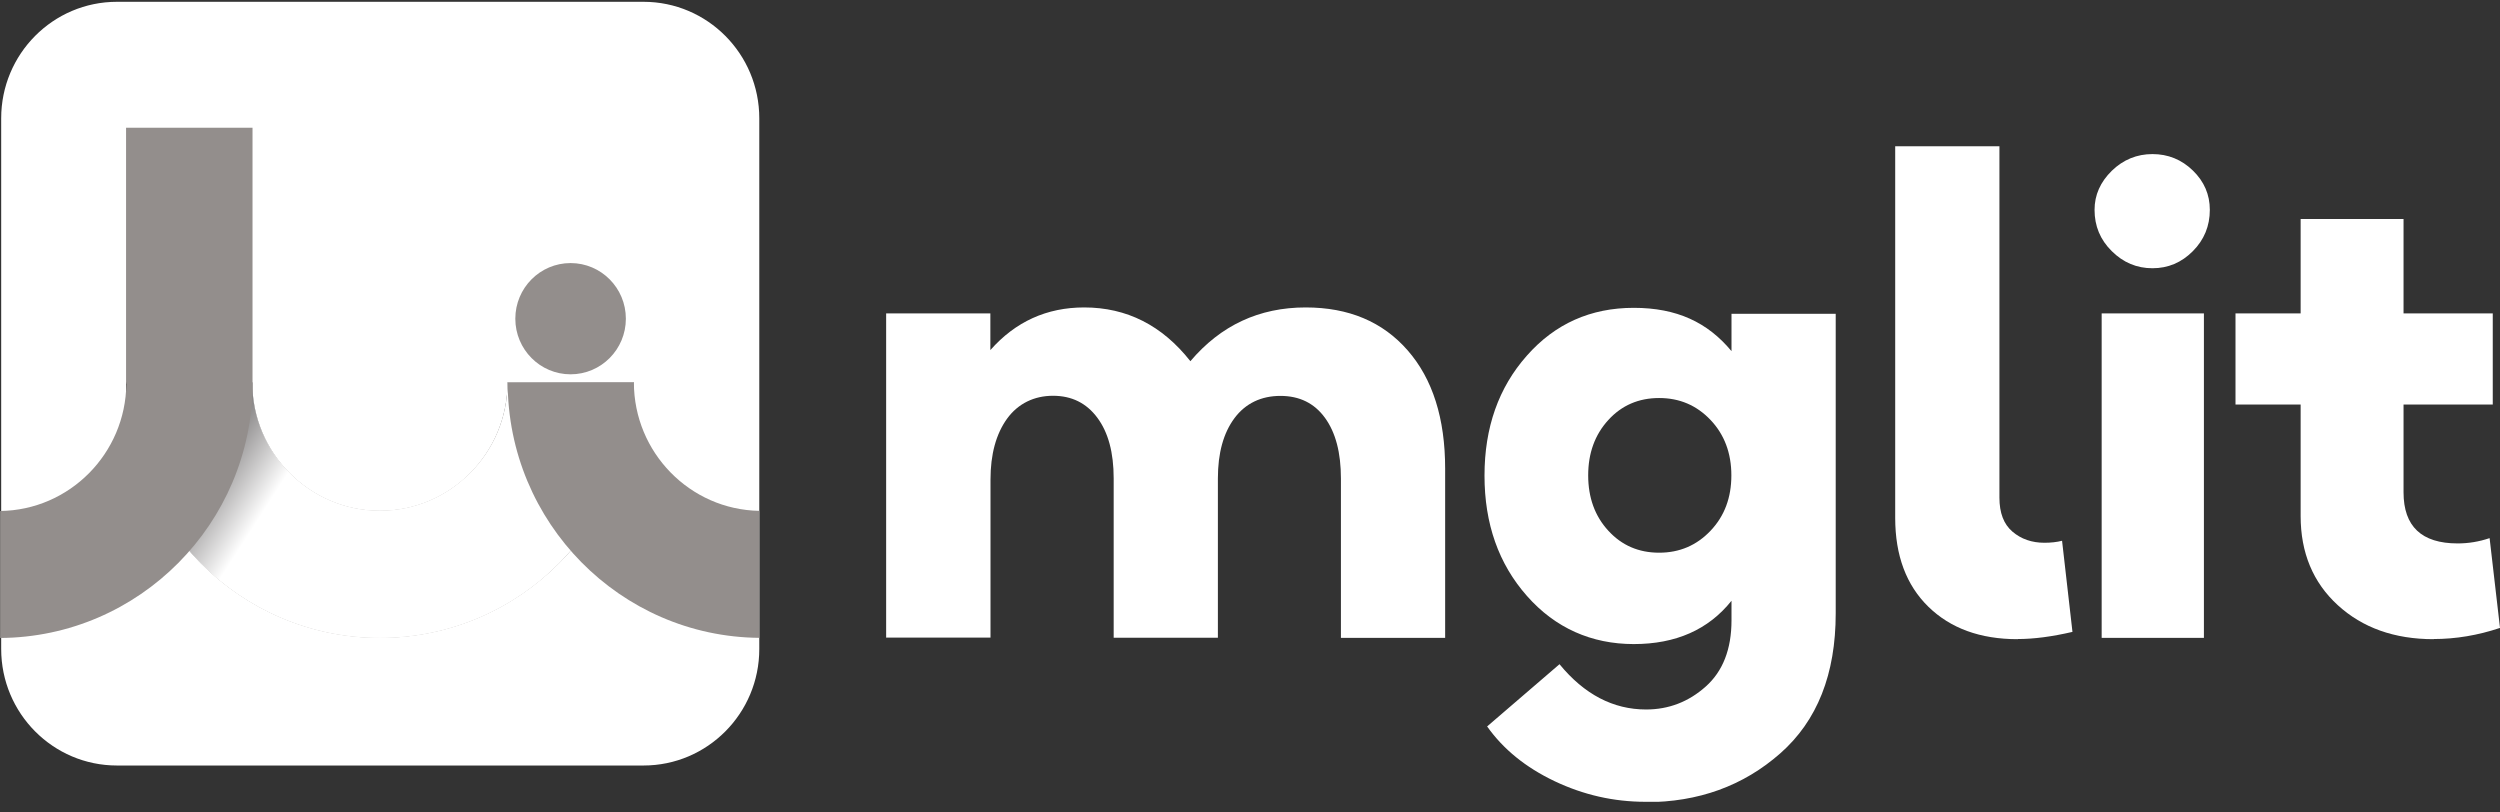
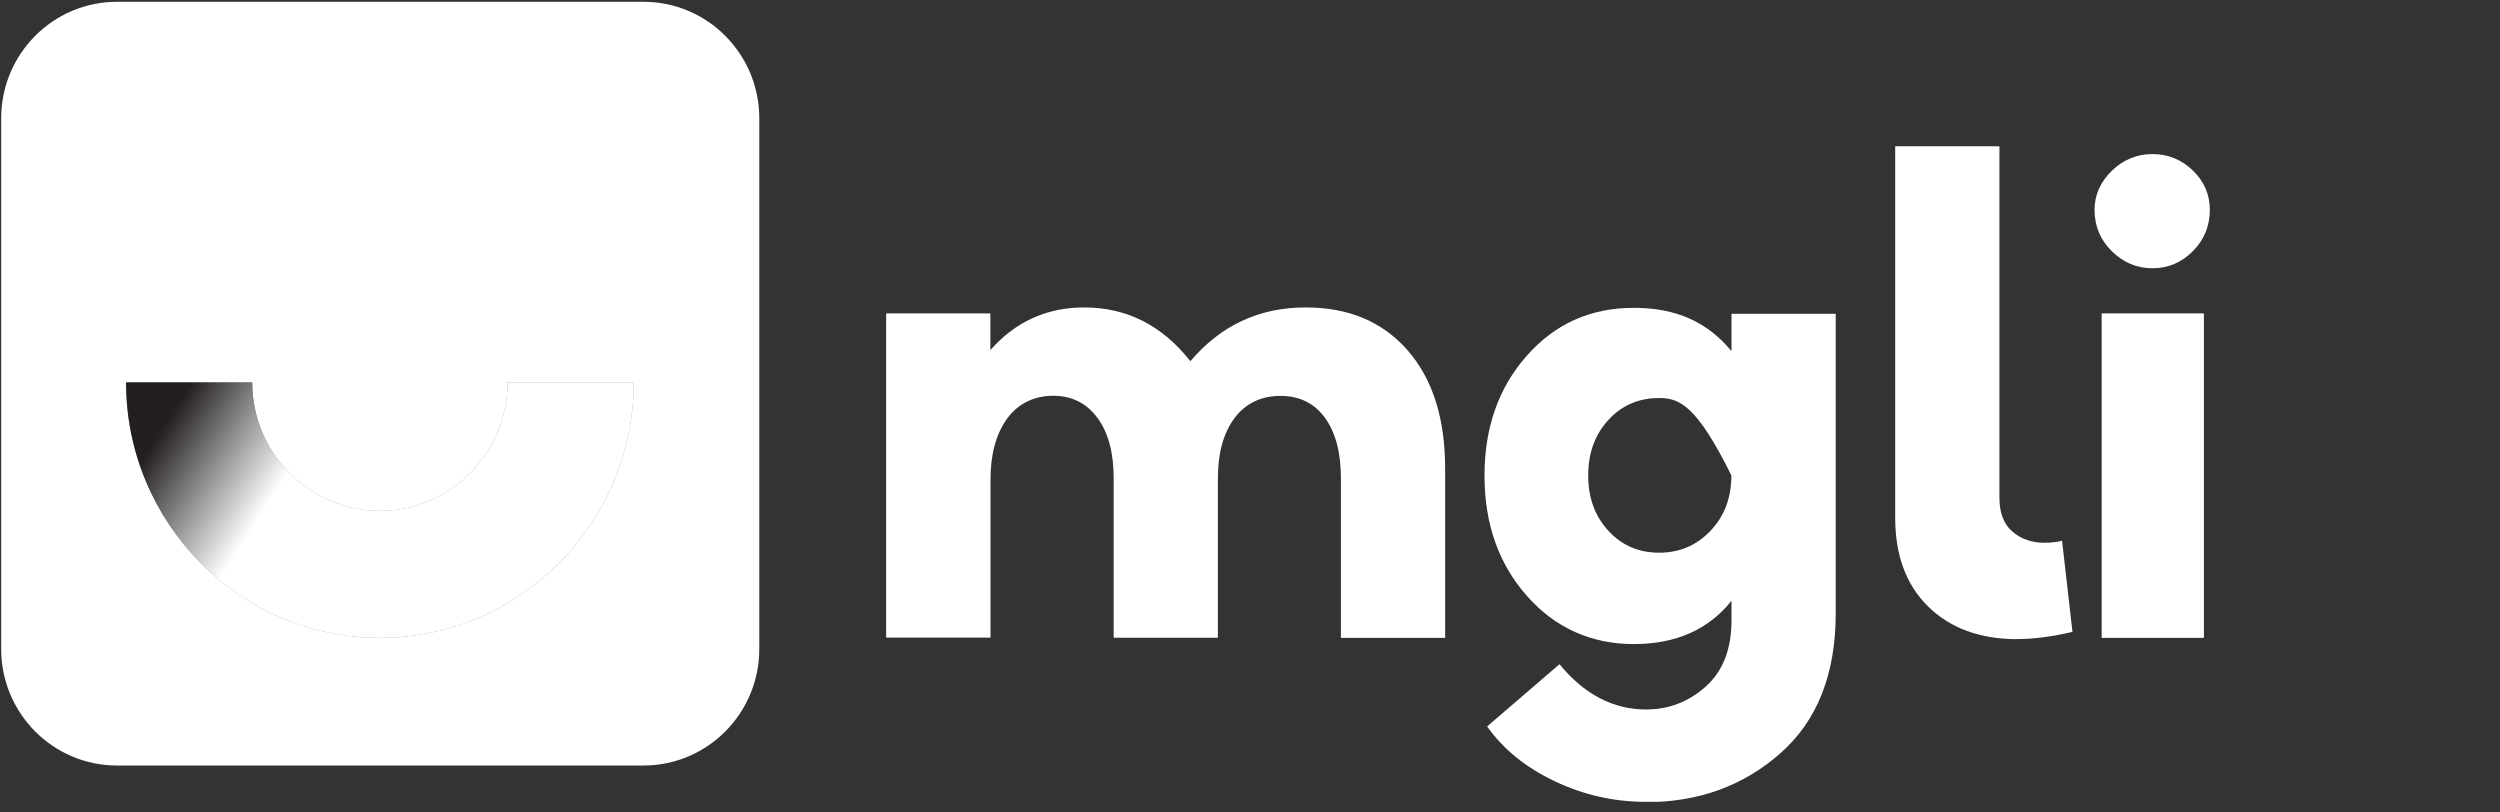
<svg xmlns="http://www.w3.org/2000/svg" width="200" height="65" viewBox="0 0 200 65" fill="none">
  <rect x="0" y="0" width="200" height="65" fill="#333333" stroke="none" />
  <g clip-path="url(#clip0_573_1952)">
    <path d="M51.479 0.144H9.359C4.242 0.144 0.095 4.318 0.095 9.467V51.918C0.095 57.067 4.242 61.241 9.359 61.241H51.479C56.596 61.241 60.743 57.067 60.743 51.918V9.467C60.743 4.318 56.596 0.144 51.479 0.144Z" fill="white" />
    <path d="M10.086 30.591H20.182C20.182 36.259 24.761 40.868 30.393 40.868C36.026 40.868 40.605 36.259 40.605 30.591H50.701C50.701 41.864 41.584 51.028 30.393 51.028C19.192 51.028 10.086 41.853 10.086 30.591Z" fill="#938E8C" />
    <g style="mix-blend-mode:multiply">
-       <path d="M10.086 30.591H20.182C20.182 36.259 24.761 40.868 30.393 40.868C36.026 40.868 40.605 36.259 40.605 30.591H50.701C50.701 41.864 41.584 51.028 30.393 51.028C19.192 51.028 10.086 41.853 10.086 30.591Z" fill="url(#paint0_linear_573_1952)" />
-     </g>
+       </g>
    <g style="mix-blend-mode:multiply">
      <path d="M10.086 30.591H20.182C20.182 36.259 24.761 40.868 30.393 40.868C36.026 40.868 40.605 36.259 40.605 30.591H50.701C50.701 41.864 41.584 51.028 30.393 51.028C19.192 51.028 10.086 41.853 10.086 30.591Z" fill="url(#paint1_linear_573_1952)" />
    </g>
-     <path d="M45.647 29.945C48.089 29.945 50.069 27.953 50.069 25.496C50.069 23.038 48.089 21.046 45.647 21.046C43.205 21.046 41.226 23.038 41.226 25.496C41.226 27.953 43.205 29.945 45.647 29.945Z" fill="#938E8C" />
-     <path d="M20.202 30.591V10.219H10.085V30.697H10.107C10.054 36.281 5.559 40.815 0.011 40.879V51.038C11.128 50.975 20.16 41.885 20.213 30.697V30.602L20.202 30.591Z" fill="#938E8C" />
-     <path d="M60.744 40.868C55.196 40.773 50.711 36.196 50.711 30.591H40.615C40.615 41.8 49.627 50.932 60.744 51.028V40.868Z" fill="#938E8C" />
    <path d="M70.892 51.028V25.072H79.229V28.006C81.24 25.729 83.746 24.595 86.735 24.595C90.136 24.595 92.968 26.025 95.231 28.896C97.663 26.025 100.737 24.595 104.453 24.595C107.896 24.595 110.612 25.739 112.612 28.028C114.612 30.316 115.612 33.473 115.612 37.499V51.028H107.274V38.283C107.274 36.217 106.853 34.607 106.001 33.431C105.148 32.255 103.958 31.672 102.432 31.672C100.905 31.672 99.642 32.265 98.758 33.452C97.873 34.639 97.431 36.249 97.431 38.272V51.017H89.094V38.272C89.094 36.206 88.662 34.596 87.788 33.42C86.914 32.244 85.735 31.662 84.24 31.662C82.746 31.662 81.451 32.276 80.566 33.494C79.682 34.723 79.24 36.344 79.24 38.368V51.007H70.902L70.892 51.028Z" fill="white" />
-     <path d="M131.635 64.144C129.098 64.144 126.676 63.593 124.36 62.491C122.044 61.389 120.255 59.927 118.97 58.115L124.76 53.136C126.74 55.552 129.056 56.759 131.687 56.759C133.498 56.759 135.088 56.145 136.456 54.926C137.825 53.708 138.52 51.939 138.52 49.629V48.062C136.677 50.371 134.067 51.526 130.698 51.526C127.329 51.526 124.413 50.244 122.15 47.669C119.886 45.106 118.76 41.896 118.76 38.05C118.76 34.204 119.886 31.005 122.15 28.451C124.402 25.898 127.255 24.627 130.698 24.627C134.14 24.627 136.604 25.782 138.52 28.091V25.104H146.857V49.068C146.857 53.931 145.384 57.66 142.425 60.266C139.467 62.872 135.877 64.175 131.635 64.175V64.144ZM128.666 42.457C129.74 43.633 131.098 44.216 132.73 44.216C134.361 44.216 135.73 43.633 136.846 42.457C137.962 41.281 138.509 39.809 138.509 38.029C138.509 36.249 137.951 34.766 136.846 33.6C135.73 32.424 134.361 31.842 132.73 31.842C131.098 31.842 129.74 32.424 128.666 33.6C127.592 34.776 127.055 36.249 127.055 38.029C127.055 39.809 127.592 41.292 128.666 42.457Z" fill="white" />
+     <path d="M131.635 64.144C129.098 64.144 126.676 63.593 124.36 62.491C122.044 61.389 120.255 59.927 118.97 58.115L124.76 53.136C126.74 55.552 129.056 56.759 131.687 56.759C133.498 56.759 135.088 56.145 136.456 54.926C137.825 53.708 138.52 51.939 138.52 49.629V48.062C136.677 50.371 134.067 51.526 130.698 51.526C127.329 51.526 124.413 50.244 122.15 47.669C119.886 45.106 118.76 41.896 118.76 38.05C118.76 34.204 119.886 31.005 122.15 28.451C124.402 25.898 127.255 24.627 130.698 24.627C134.14 24.627 136.604 25.782 138.52 28.091V25.104H146.857V49.068C146.857 53.931 145.384 57.66 142.425 60.266C139.467 62.872 135.877 64.175 131.635 64.175V64.144ZM128.666 42.457C129.74 43.633 131.098 44.216 132.73 44.216C134.361 44.216 135.73 43.633 136.846 42.457C137.962 41.281 138.509 39.809 138.509 38.029C135.73 32.424 134.361 31.842 132.73 31.842C131.098 31.842 129.74 32.424 128.666 33.6C127.592 34.776 127.055 36.249 127.055 38.029C127.055 39.809 127.592 41.292 128.666 42.457Z" fill="white" />
    <path d="M161.407 51.134C158.417 51.134 156.038 50.265 154.269 48.538C152.501 46.811 151.616 44.438 151.616 41.429V11.702H159.954V39.809C159.954 41.037 160.301 41.938 160.996 42.531C161.691 43.124 162.544 43.421 163.554 43.421C164.081 43.421 164.544 43.368 164.965 43.262L165.797 50.551C164.165 50.932 162.702 51.123 161.417 51.123L161.407 51.134Z" fill="white" />
    <path d="M175.428 20.093C174.523 21.004 173.449 21.459 172.197 21.459C170.944 21.459 169.859 21.004 168.944 20.093C168.017 19.181 167.564 18.08 167.564 16.787C167.564 15.601 168.028 14.562 168.944 13.662C169.859 12.772 170.954 12.327 172.197 12.327C173.439 12.327 174.523 12.761 175.428 13.641C176.334 14.52 176.786 15.569 176.786 16.787C176.786 18.08 176.334 19.181 175.428 20.093ZM168.133 51.028V25.072H176.313V51.028H168.133Z" fill="white" />
-     <path d="M194.684 51.134C191.557 51.134 188.999 50.223 187.02 48.411C185.04 46.599 184.051 44.216 184.051 41.281V32.361H178.84V25.072H184.051V17.518H192.283V25.072H199.421V32.361H192.283V39.385C192.283 42.108 193.726 43.474 196.61 43.474C197.473 43.474 198.326 43.336 199.168 43.05L200 50.233C198.231 50.827 196.452 51.123 194.684 51.123V51.134Z" fill="white" />
  </g>
  <defs>
    <linearGradient id="paint0_linear_573_1952" x1="33.499" y1="33.42" x2="44.179" y2="25.571" gradientUnits="userSpaceOnUse">
      <stop stop-color="white" />
      <stop offset="1" stop-color="#231F20" />
    </linearGradient>
    <linearGradient id="paint1_linear_573_1952" x1="25.972" y1="33.293" x2="17.212" y2="27.676" gradientUnits="userSpaceOnUse">
      <stop stop-color="white" />
      <stop offset="1" stop-color="#231F20" />
    </linearGradient>
    <clipPath id="clip0_573_1952">
      <rect width="200" height="64" fill="white" transform="translate(0 0.144)" />
    </clipPath>
  </defs>
</svg>